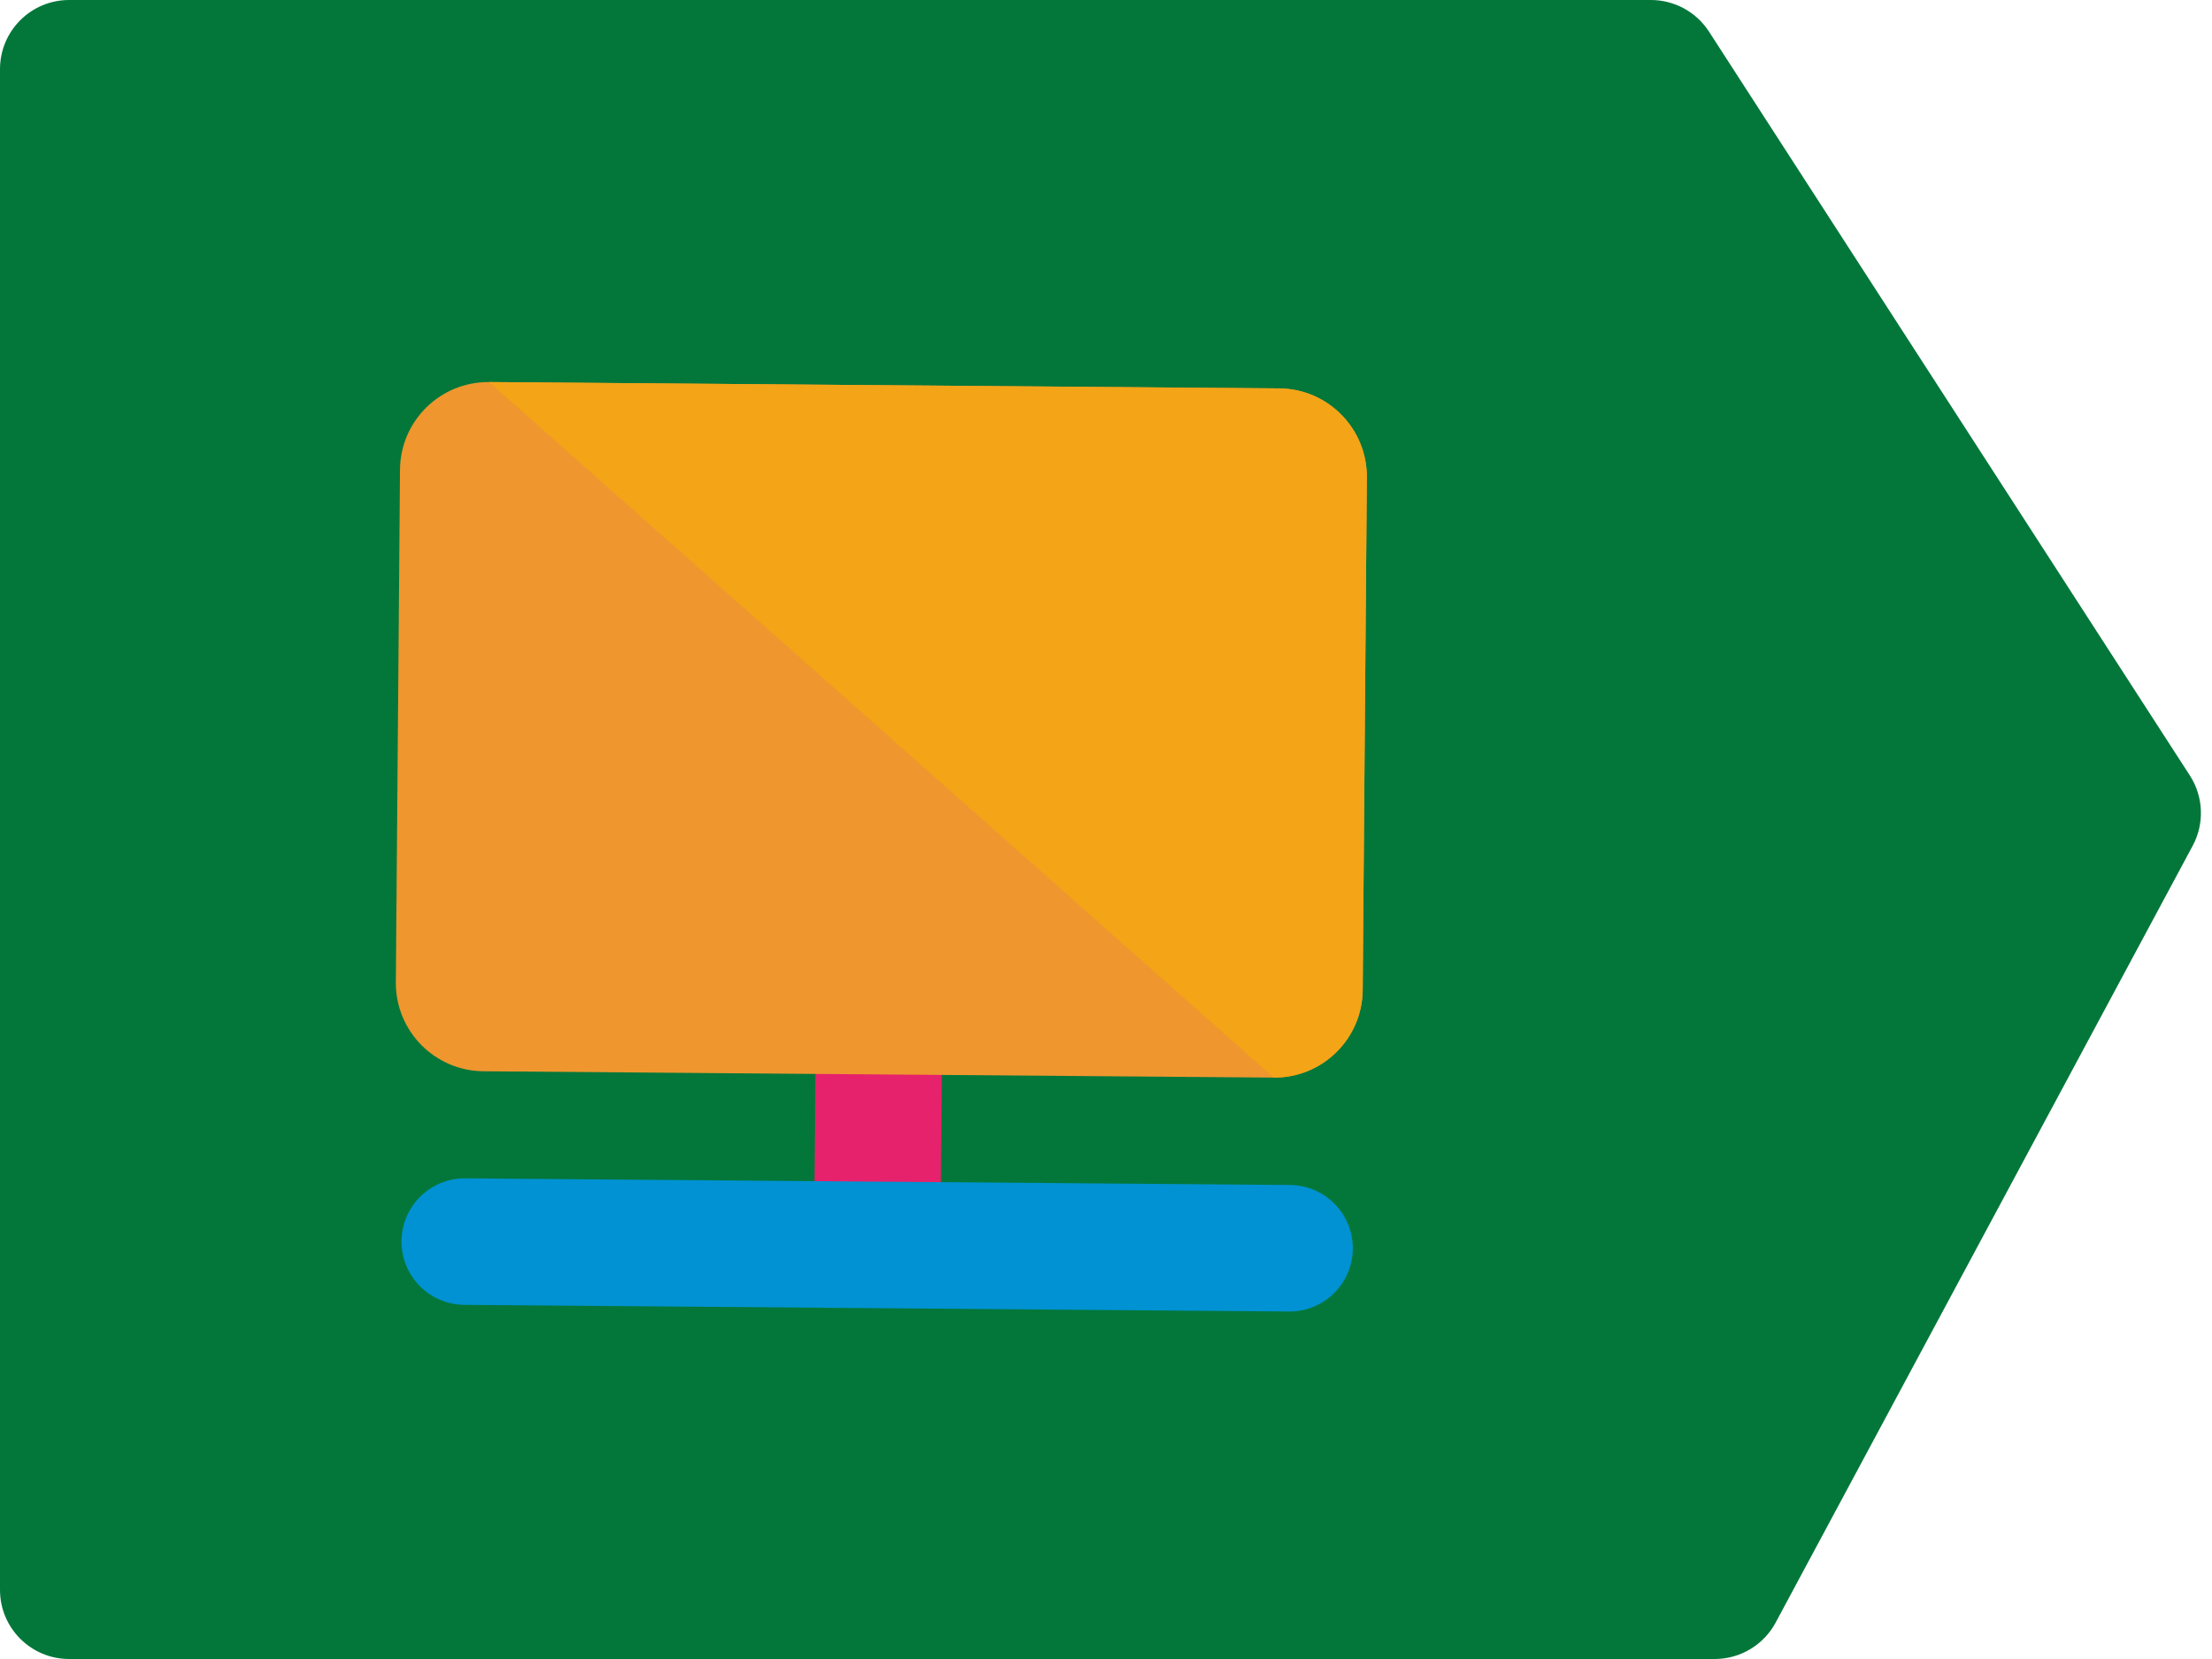
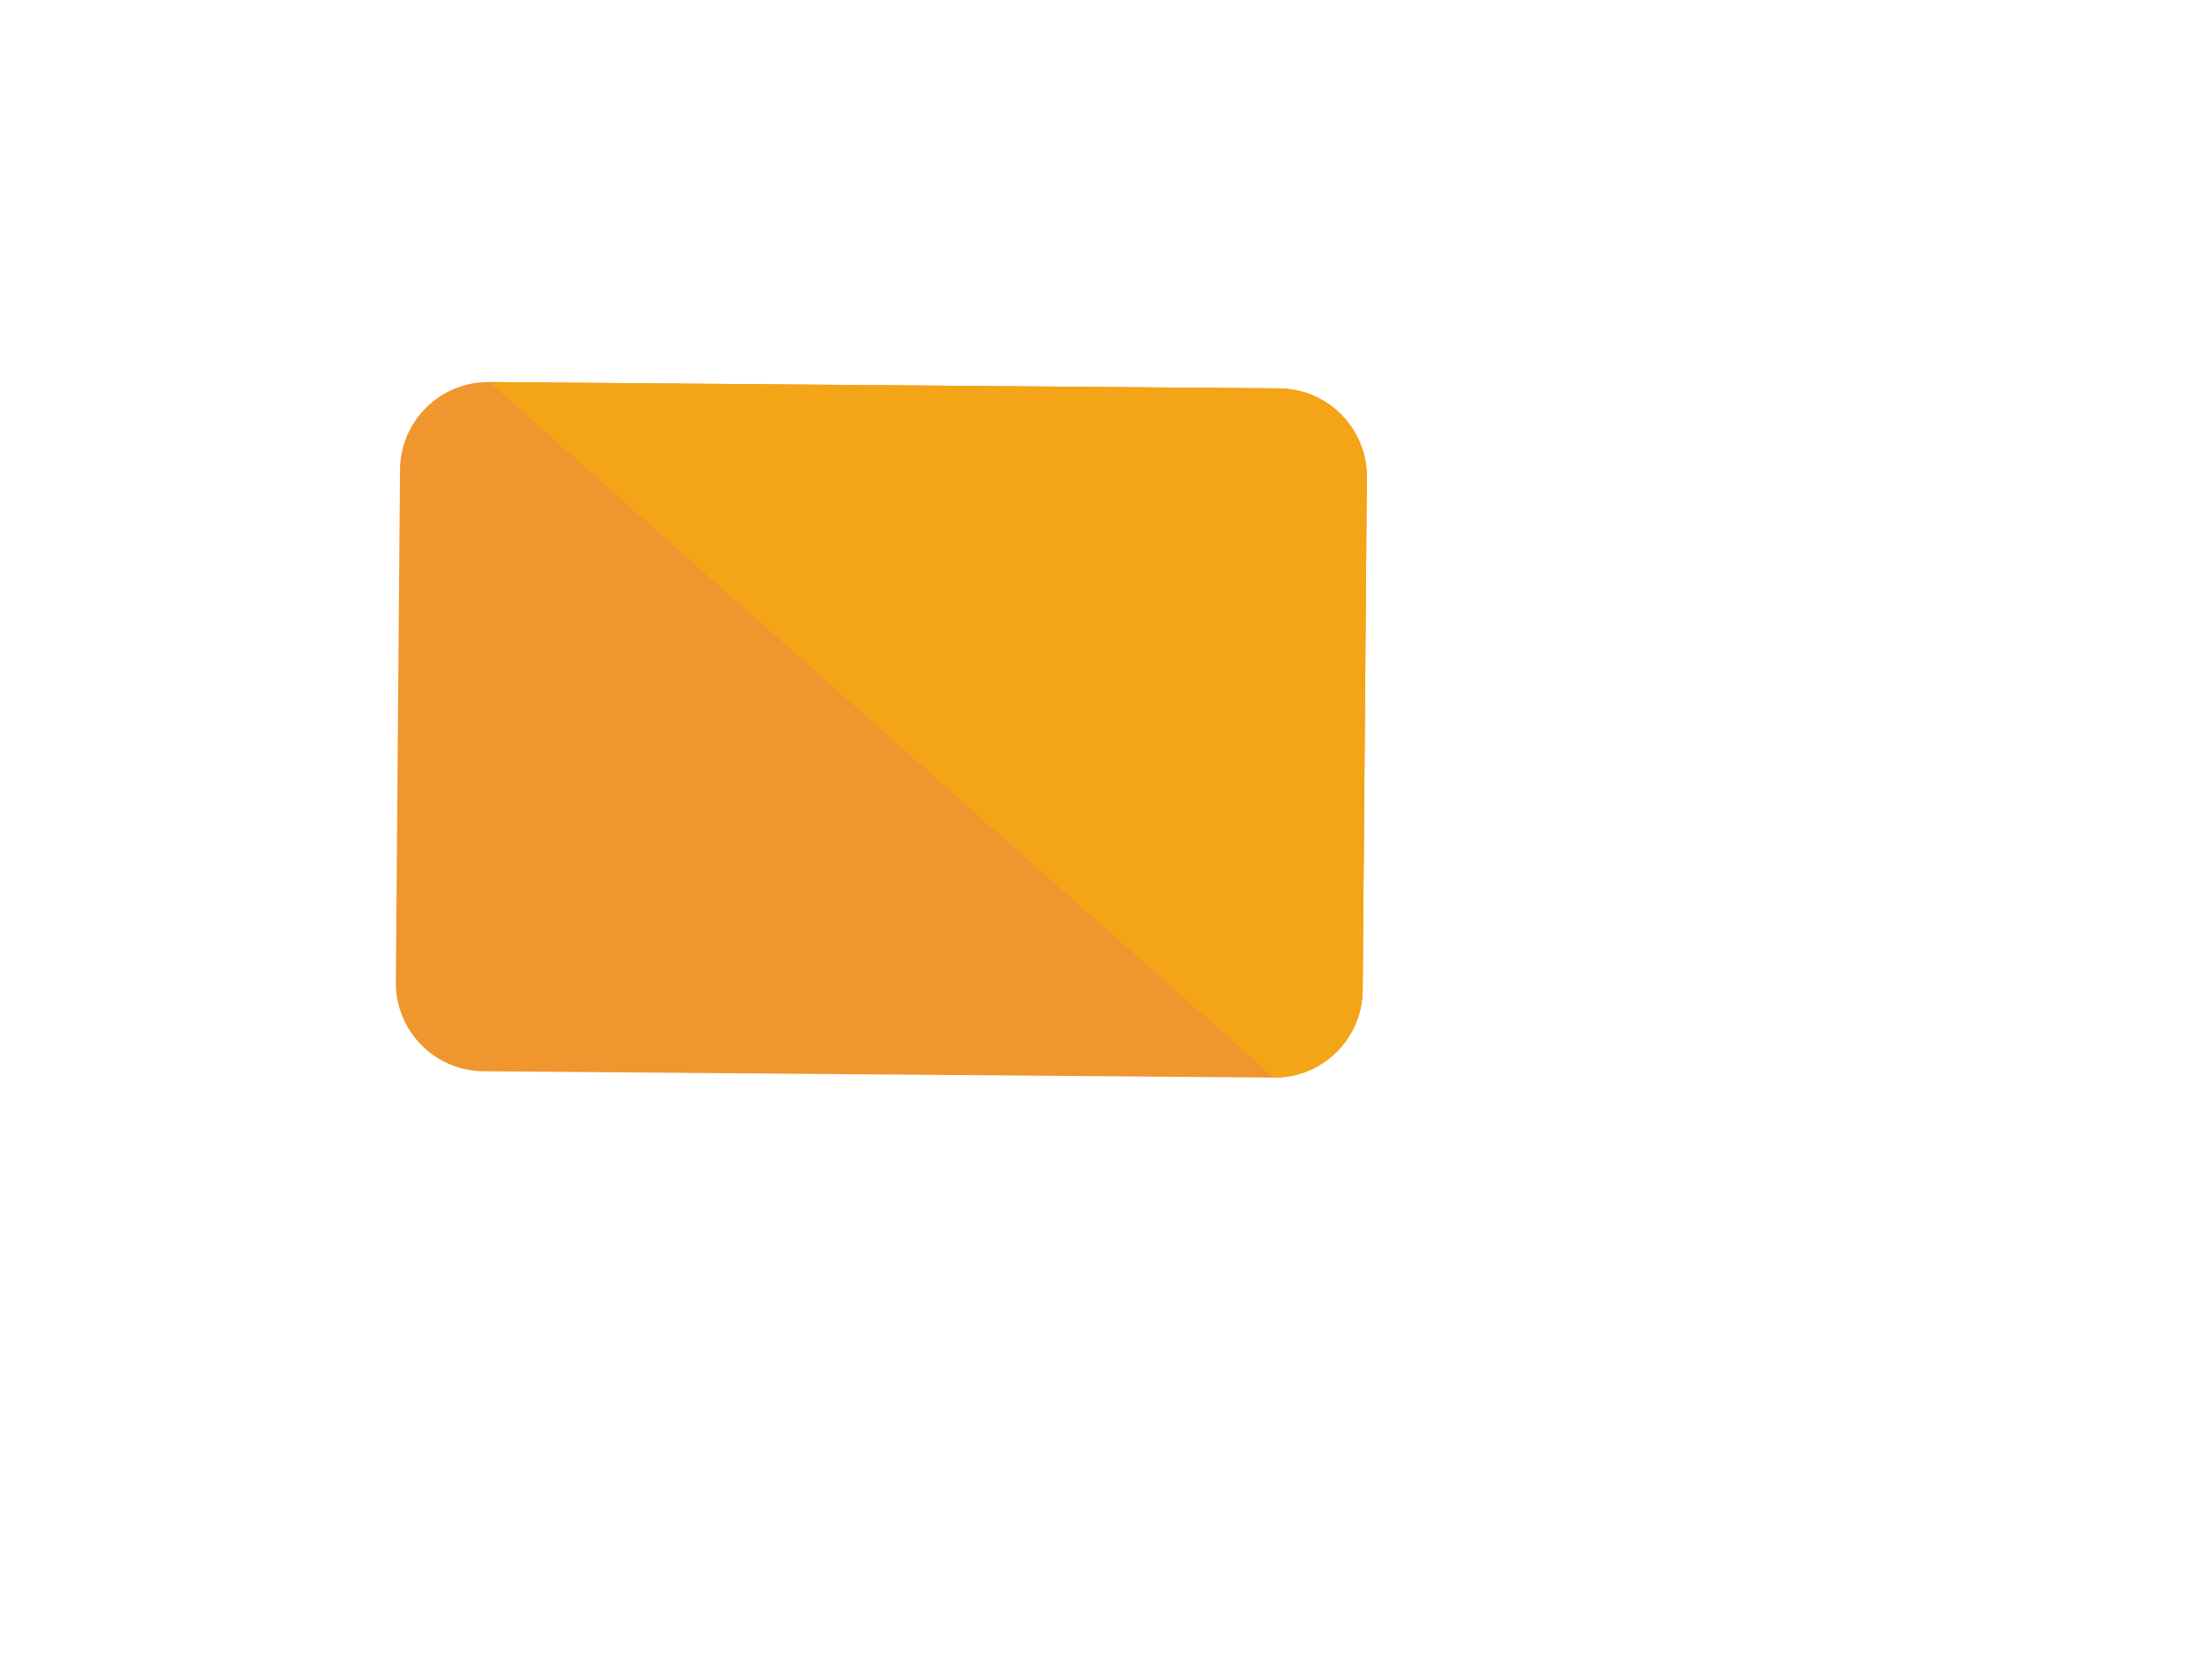
<svg xmlns="http://www.w3.org/2000/svg" width="64" height="48" viewBox="0 0 64 48" fill="none">
-   <path d="M0 46V2C0 0.895 0.895 0 2 0H47.766C48.445 0 49.078 0.344 49.446 0.914L63.359 22.437C63.755 23.049 63.786 23.827 63.442 24.469L51.375 46.946C51.027 47.595 50.349 48 49.613 48H2C0.895 48 0 47.105 0 46Z" fill="#03773A" />
-   <path d="M25.373 36.792C26.384 36.801 27.21 35.988 27.219 34.977L27.25 31.102C27.254 30.616 27.064 30.149 26.724 29.803C26.383 29.457 25.919 29.261 25.434 29.257C24.424 29.249 23.598 30.061 23.589 31.073L23.559 34.948C23.55 35.959 24.363 36.785 25.373 36.792Z" fill="#E5226B" />
-   <path d="M13.432 37.753L37.295 37.946C38.306 37.954 39.133 37.14 39.141 36.13C39.145 35.645 38.955 35.178 38.615 34.832C38.274 34.486 37.81 34.289 37.325 34.285L13.461 34.093C12.451 34.085 11.625 34.898 11.616 35.909C11.609 36.92 12.421 37.745 13.432 37.753Z" fill="#0092D2" />
  <path d="M11.453 28.418C11.442 29.829 12.576 30.983 13.988 30.995L36.851 31.178C38.263 31.19 39.416 30.054 39.427 28.642L39.547 13.814C39.557 12.403 38.423 11.249 37.012 11.238L14.149 11.054C12.737 11.043 11.584 12.178 11.573 13.589L11.453 28.418Z" fill="#EF962F" />
  <path d="M36.851 31.178C38.263 31.19 39.416 30.054 39.427 28.642L39.547 13.814C39.557 12.403 38.423 11.249 37.012 11.238L14.149 11.054" fill="#F4A417" />
</svg>